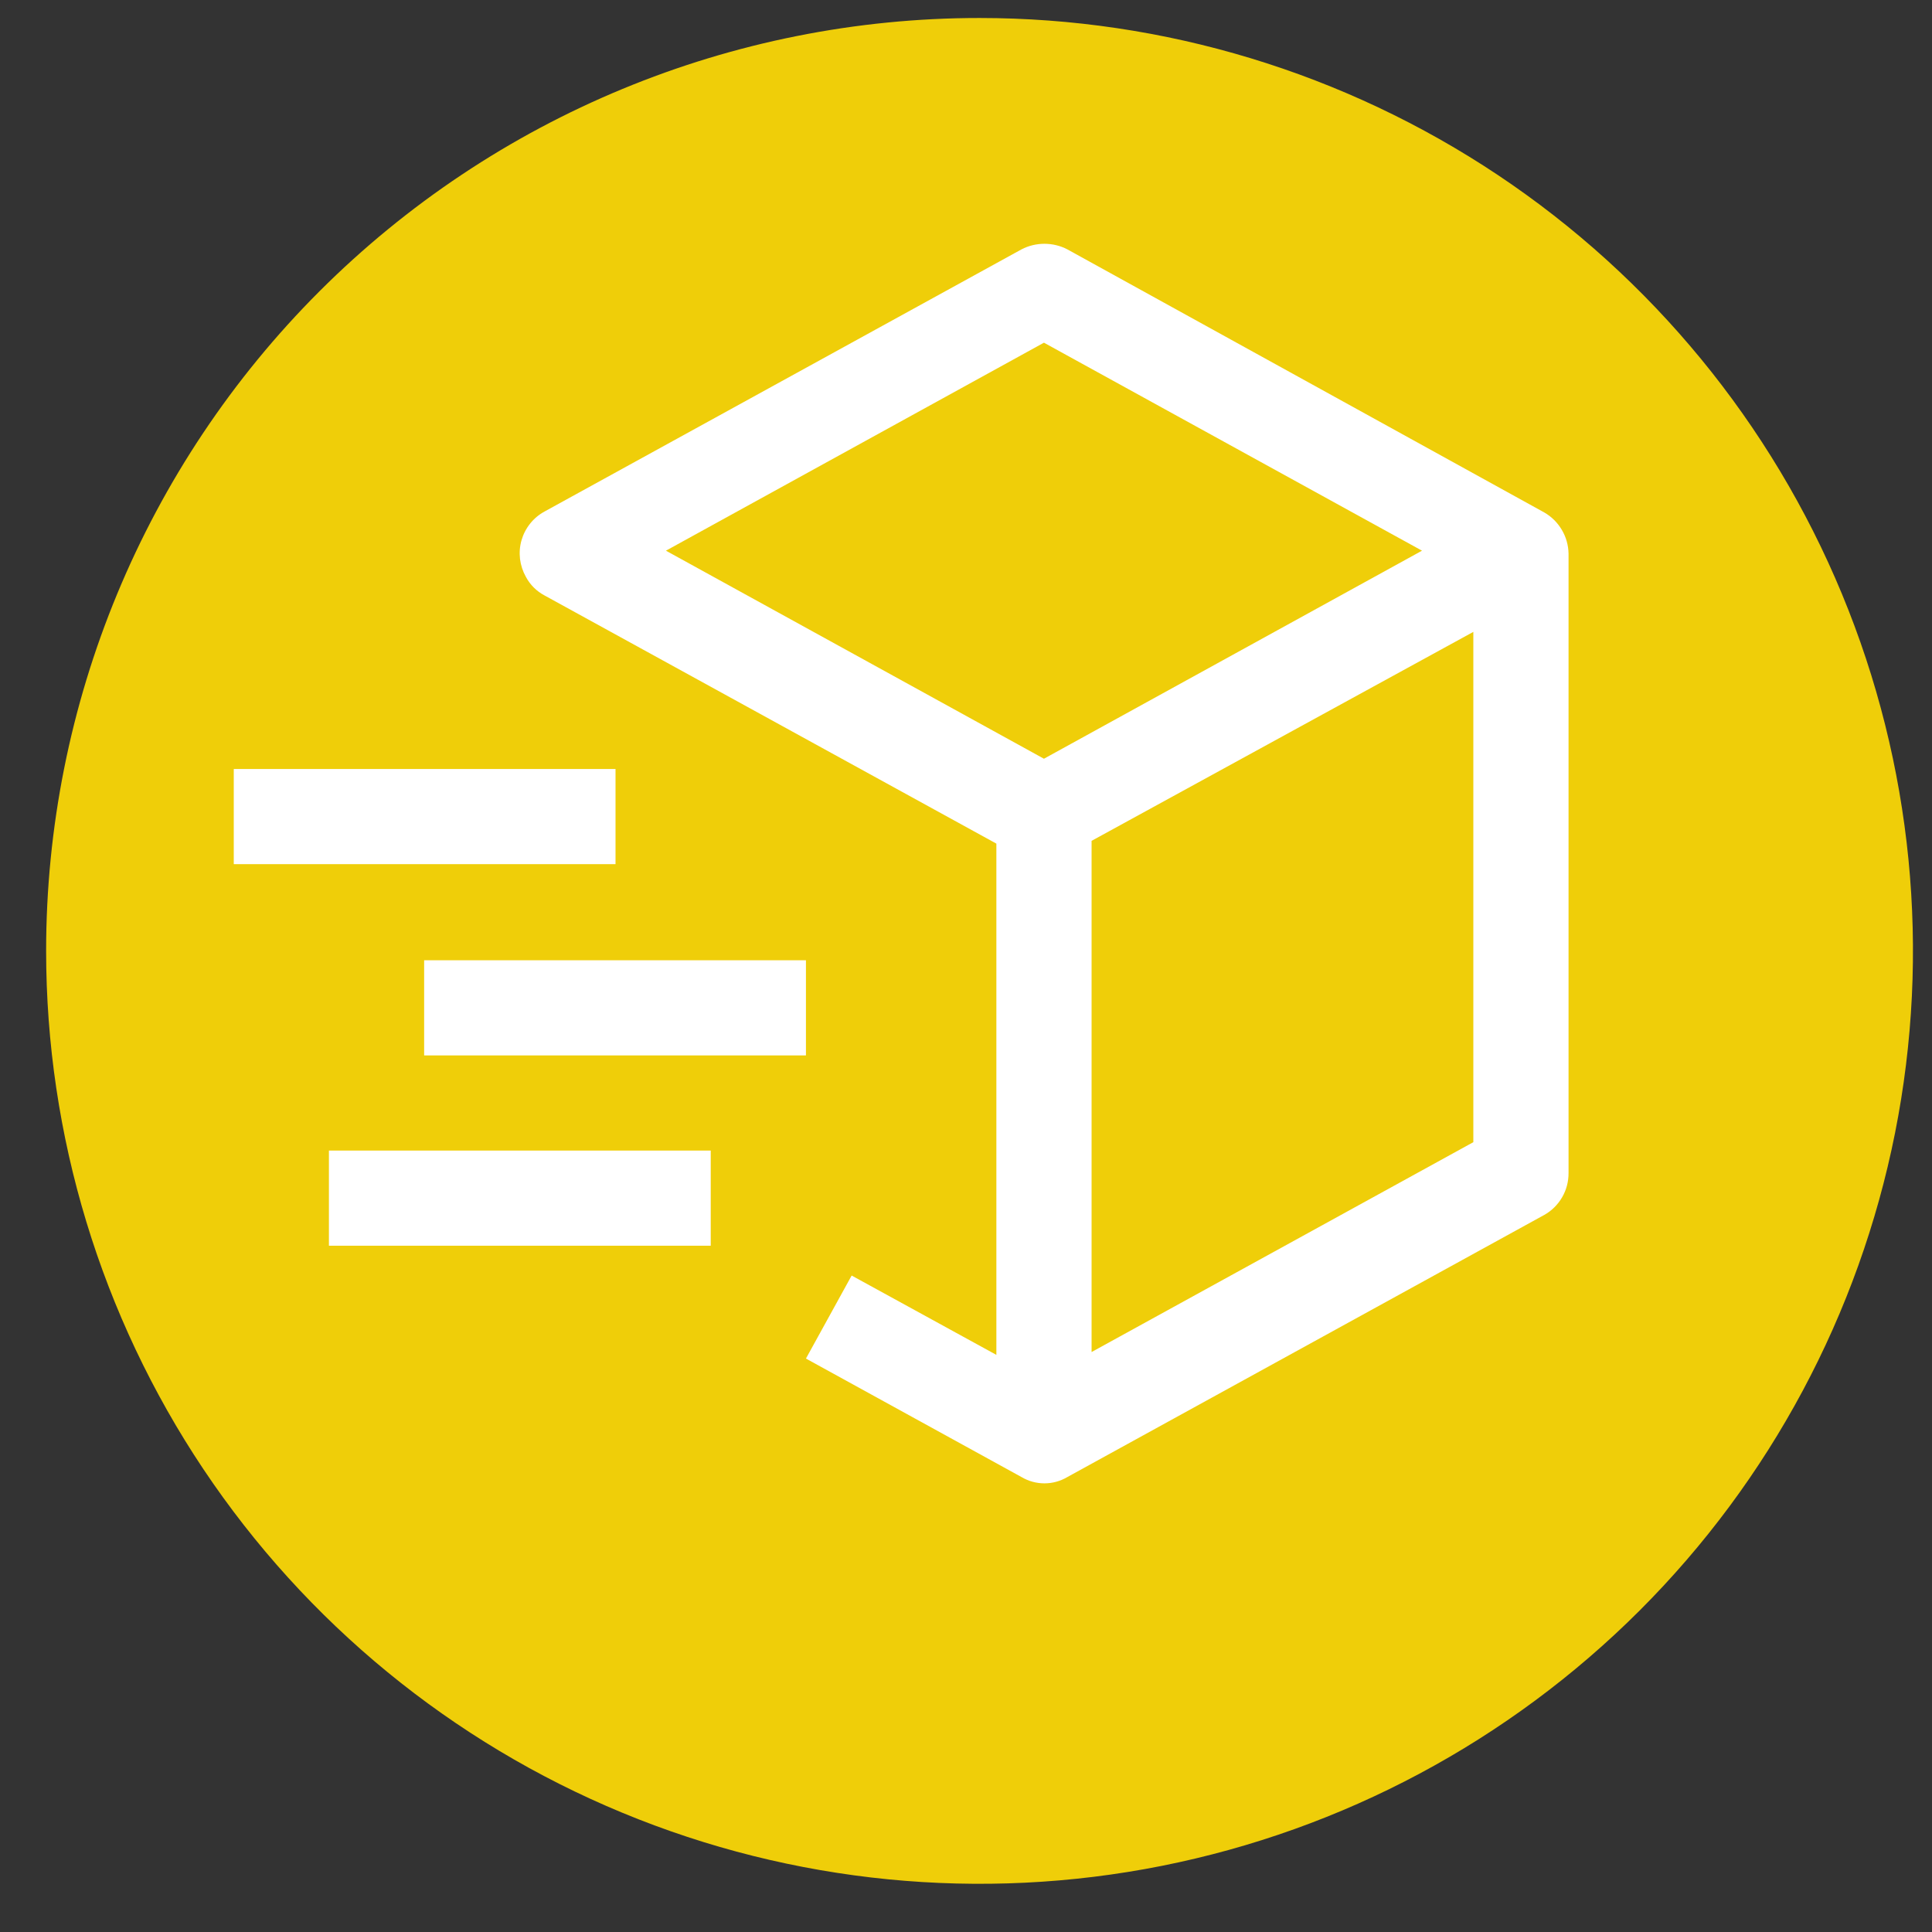
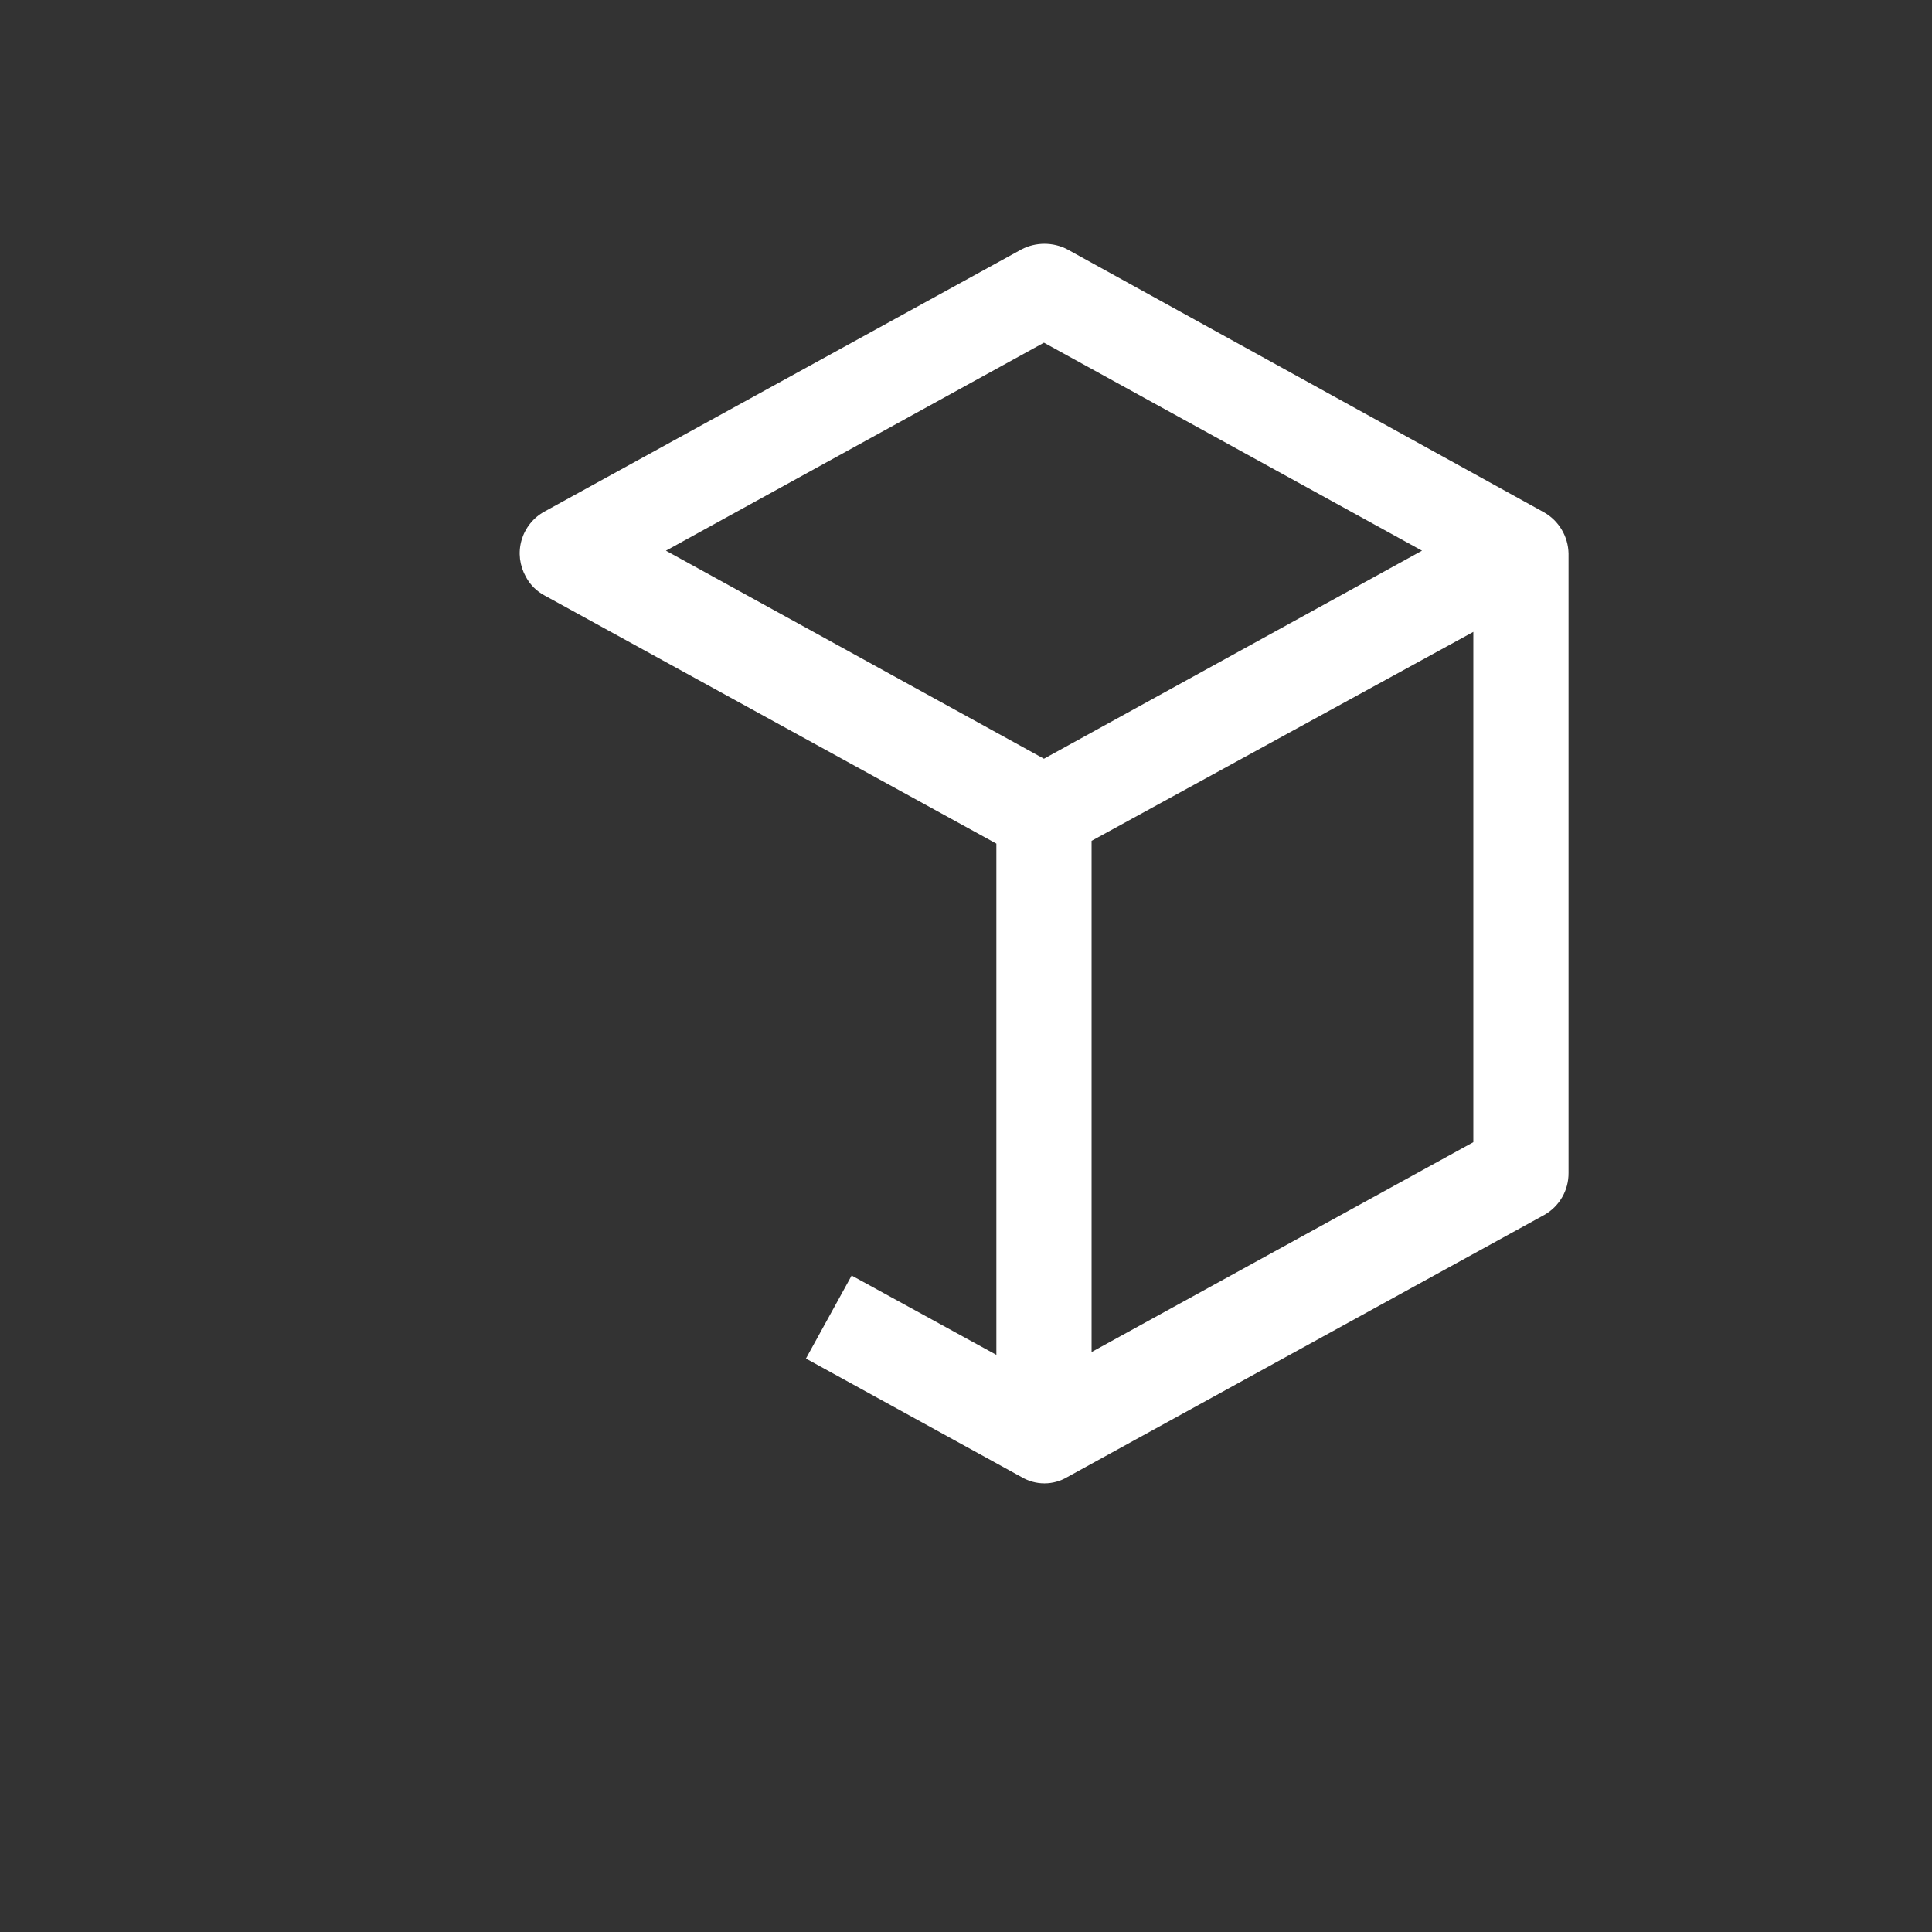
<svg xmlns="http://www.w3.org/2000/svg" width="32" height="32" viewBox="0 0 32 32" fill="none">
  <rect x="0" y="0" width="32" height="32" fill="#333333" stroke="none" />
-   <path fill-rule="evenodd" clip-rule="evenodd" d="M16.224 0.298C19.282 0.298 22.271 1.205 24.814 2.902C27.356 4.6 29.338 7.013 30.508 9.837C31.678 12.66 31.984 15.767 31.388 18.765C30.791 21.762 29.319 24.515 27.157 26.676C24.994 28.837 22.24 30.308 19.241 30.905C16.241 31.501 13.133 31.195 10.308 30.025C7.483 28.856 5.068 26.875 3.369 24.334C1.671 21.794 0.764 18.806 0.764 15.75C0.764 11.652 2.393 7.722 5.292 4.824C8.192 1.926 12.124 0.298 16.224 0.298Z" fill="#EFCE09" />
  <path d="M25.578 8.488L17.678 4.13C17.561 4.069 17.431 4.038 17.299 4.038C17.167 4.038 17.037 4.069 16.92 4.13L9.02 8.472C8.928 8.522 8.846 8.59 8.781 8.672C8.715 8.754 8.667 8.848 8.638 8.948C8.609 9.049 8.601 9.154 8.613 9.258C8.626 9.362 8.659 9.463 8.71 9.554C8.78 9.686 8.888 9.793 9.02 9.863L16.503 13.973V22.441L14.106 21.127L13.349 22.502L16.92 24.465C17.035 24.533 17.166 24.569 17.299 24.569C17.432 24.569 17.563 24.533 17.678 24.465L25.578 20.123C25.701 20.054 25.803 19.953 25.874 19.83C25.945 19.708 25.981 19.569 25.98 19.427V9.168C25.977 9.029 25.939 8.894 25.868 8.775C25.798 8.656 25.698 8.557 25.578 8.488ZM17.291 5.676L23.553 9.121L17.291 12.567L11.03 9.121L17.291 5.676ZM24.403 18.918L18.08 22.394V13.927L24.403 10.466V18.918Z" fill="white" />
-   <path d="M10.195 12.737H3.872V14.313H10.195V12.737Z" fill="white" />
-   <path d="M11.772 19.057H5.448V20.633H11.772V19.057Z" fill="white" />
-   <path d="M13.349 15.905H7.025V17.481H13.349V15.905Z" fill="white" />
</svg>